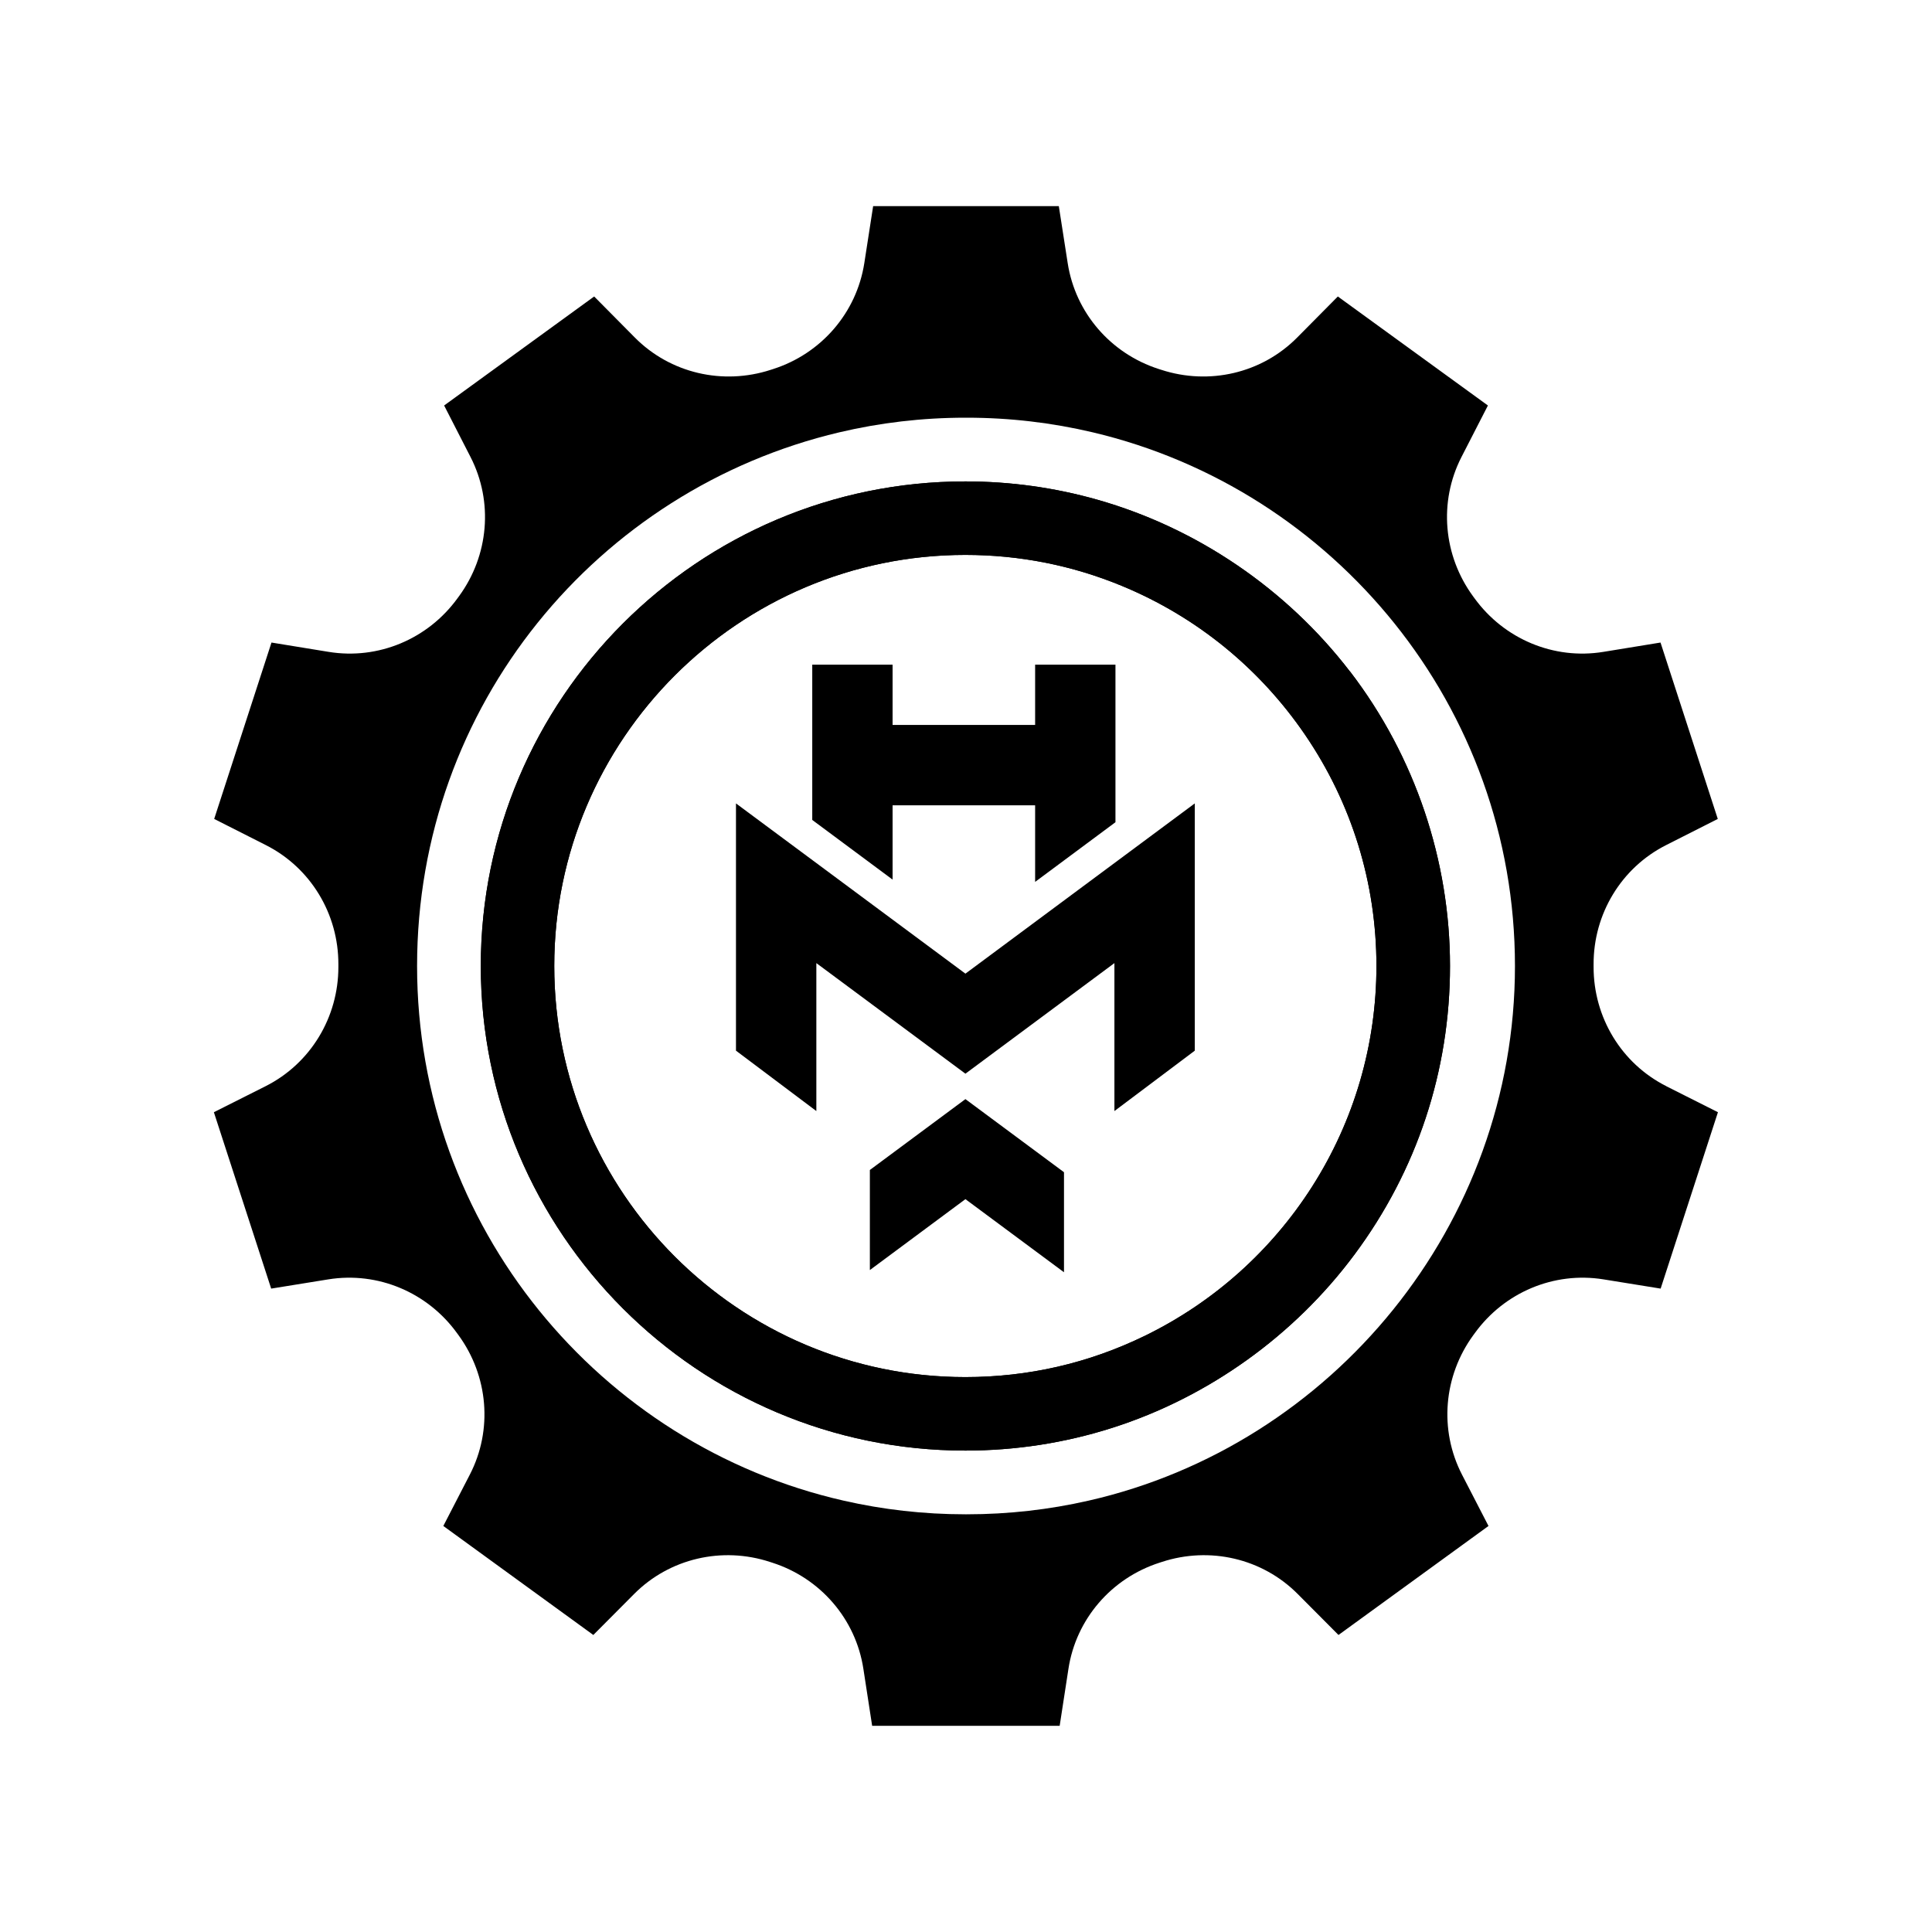
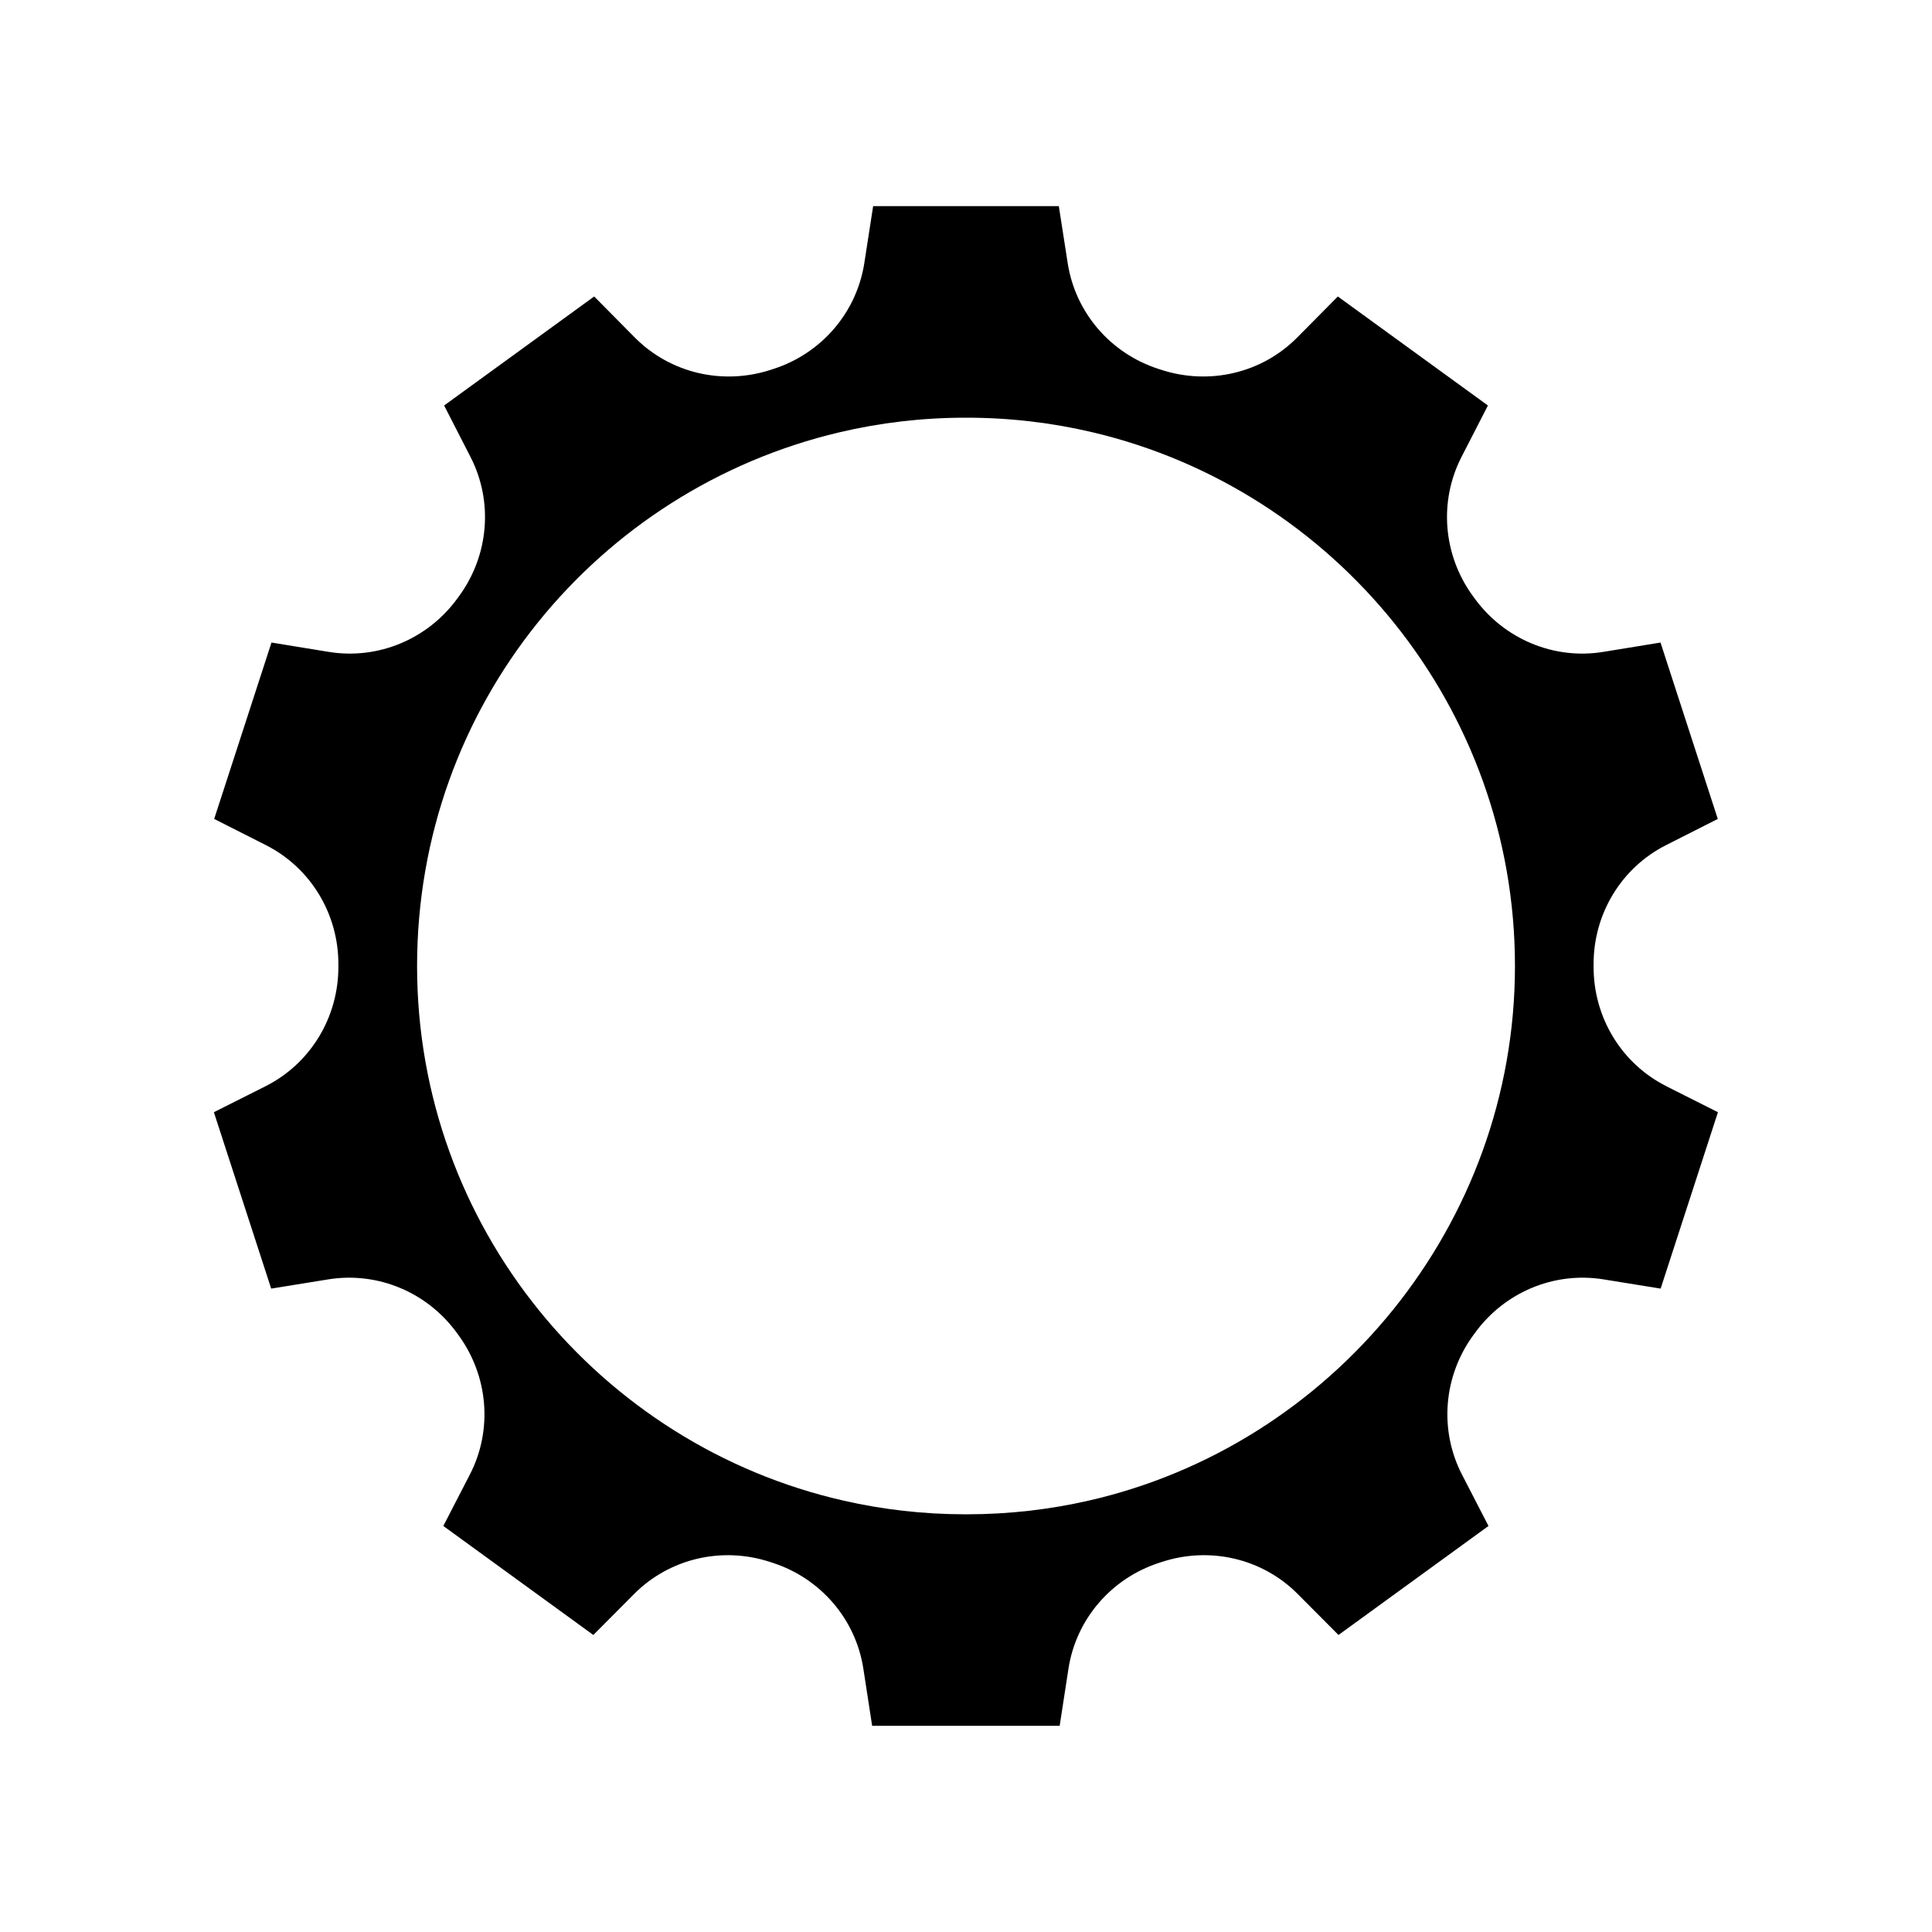
<svg xmlns="http://www.w3.org/2000/svg" id="Layer_1" viewBox="0 0 500 500">
-   <polygon points="249.85 284.45 225.12 302.79 225.12 328.69 249.85 310.34 275.36 329.26 275.36 303.37 249.85 284.45" />
-   <polygon points="288.68 172.01 288.68 212.79 267.89 228.23 267.89 208.41 231 208.41 231 227.64 210.21 212.2 210.21 172.01 231 172.01 231 187.61 267.89 187.61 267.89 172.01 288.68 172.01" />
-   <polygon points="249.85 251.98 190.47 207.92 190.47 271.91 211.27 287.54 211.27 249.25 249.85 277.87 288.41 249.25 288.41 287.54 309.21 271.91 309.21 207.92 249.85 251.98" />
  <path d="M431.26,281.11c-11.66-5.87-18.86-17.85-18.84-30.89v-.65c-.04-13.02,7.14-24.98,18.77-30.86l13.37-6.77-14.82-45.65-14.77,2.41c-12.85,2.11-25.72-3.33-33.37-13.87-.13-.18-.26-.35-.39-.53-7.69-10.52-8.93-24.43-2.98-36.03l6.84-13.33-38.84-28.21-10.5,10.6c-9.18,9.28-22.8,12.42-35.21,8.37-.22-.08-.44-.15-.66-.21-12.39-3.98-21.54-14.52-23.54-27.38l-2.3-14.77h-48.05l-2.29,14.77c-2.01,12.86-11.15,23.39-23.54,27.38-.22.07-.44.14-.65.21-12.42,4.05-26.04.91-35.22-8.37l-10.5-10.6-38.83,28.21,6.83,13.33c5.95,11.6,4.72,25.51-2.98,36.03-.13.18-.26.35-.39.53-7.65,10.55-20.51,15.98-33.37,13.87l-14.77-2.41-14.83,45.65,13.37,6.77c11.62,5.88,18.81,17.84,18.77,30.86v.65c.02,13.04-7.19,25.02-18.84,30.89l-13.38,6.73,14.83,45.65,14.79-2.39c12.85-2.07,25.69,3.38,33.31,13.92.13.18.25.36.39.53,7.69,10.55,8.91,24.48,2.92,36.08l-6.86,13.29,38.82,28.21,10.54-10.59c9.19-9.25,22.8-12.37,35.18-8.31.21.07.44.14.65.21,12.41,4,21.55,14.57,23.52,27.45l2.27,14.75h48.53l2.27-14.75c1.97-12.88,11.12-23.45,23.52-27.45.21-.07.44-.14.65-.21,12.38-4.06,26-.94,35.18,8.31l10.54,10.59,38.82-28.21-6.86-13.29c-5.98-11.61-4.77-25.54,2.92-36.08.14-.18.26-.36.39-.53,7.63-10.55,20.47-15.99,33.31-13.92l14.79,2.39,14.83-45.65-13.37-6.73ZM281.66,388.38c-10.13,2.31-20.67,3.52-31.5,3.52h-.32c-10.82,0-21.37-1.22-31.5-3.53-63.14-14.36-110.4-70.95-110.4-138.37s46.71-123.35,109.3-138.12c10.47-2.47,21.39-3.78,32.61-3.78h.32c11.21,0,22.13,1.31,32.6,3.78,62.58,14.76,109.3,71.09,109.3,138.12s-47.27,124.02-110.4,138.38Z" />
-   <path d="M349.37,173.79c-16.4-21.36-39.59-37.14-65.32-44.45-11.07-3.15-22.58-4.75-34.21-4.75-69.15,0-125.41,56.26-125.41,125.41s56.26,125.41,125.41,125.41c12.98,0,25.77-1.98,38.03-5.89,24.8-7.91,47.06-23.83,62.68-44.86,16.17-21.74,24.71-47.56,24.71-74.67s-8.95-54.16-25.88-76.22ZM339.54,307.15c-10.62,16.62-25.59,29.95-43.28,38.57-14.54,7.08-30.16,10.67-46.43,10.67-58.66,0-106.39-47.73-106.39-106.39s47.73-106.39,106.39-106.39c14.03,0,27.67,2.7,40.54,8.03,19.23,7.95,35.62,21.28,47.4,38.55,12.07,17.69,18.45,38.37,18.45,59.82,0,20.31-5.77,40.07-16.69,57.15Z" />
-   <path d="M349.37,173.79c-16.4-21.36-39.59-37.14-65.32-44.45-11.07-3.15-22.58-4.75-34.21-4.75-69.15,0-125.41,56.26-125.41,125.41s56.26,125.41,125.41,125.41c12.98,0,25.77-1.98,38.03-5.89,24.8-7.91,47.06-23.83,62.68-44.86,16.17-21.74,24.71-47.56,24.71-74.67s-8.95-54.16-25.88-76.22ZM339.54,307.15c-10.62,16.62-25.59,29.95-43.28,38.57-14.54,7.08-30.16,10.67-46.43,10.67-58.66,0-106.39-47.73-106.39-106.39s47.73-106.39,106.39-106.39c14.03,0,27.67,2.7,40.54,8.03,19.23,7.95,35.62,21.28,47.4,38.55,12.07,17.69,18.45,38.37,18.45,59.82,0,20.31-5.77,40.07-16.69,57.15Z" />
</svg>